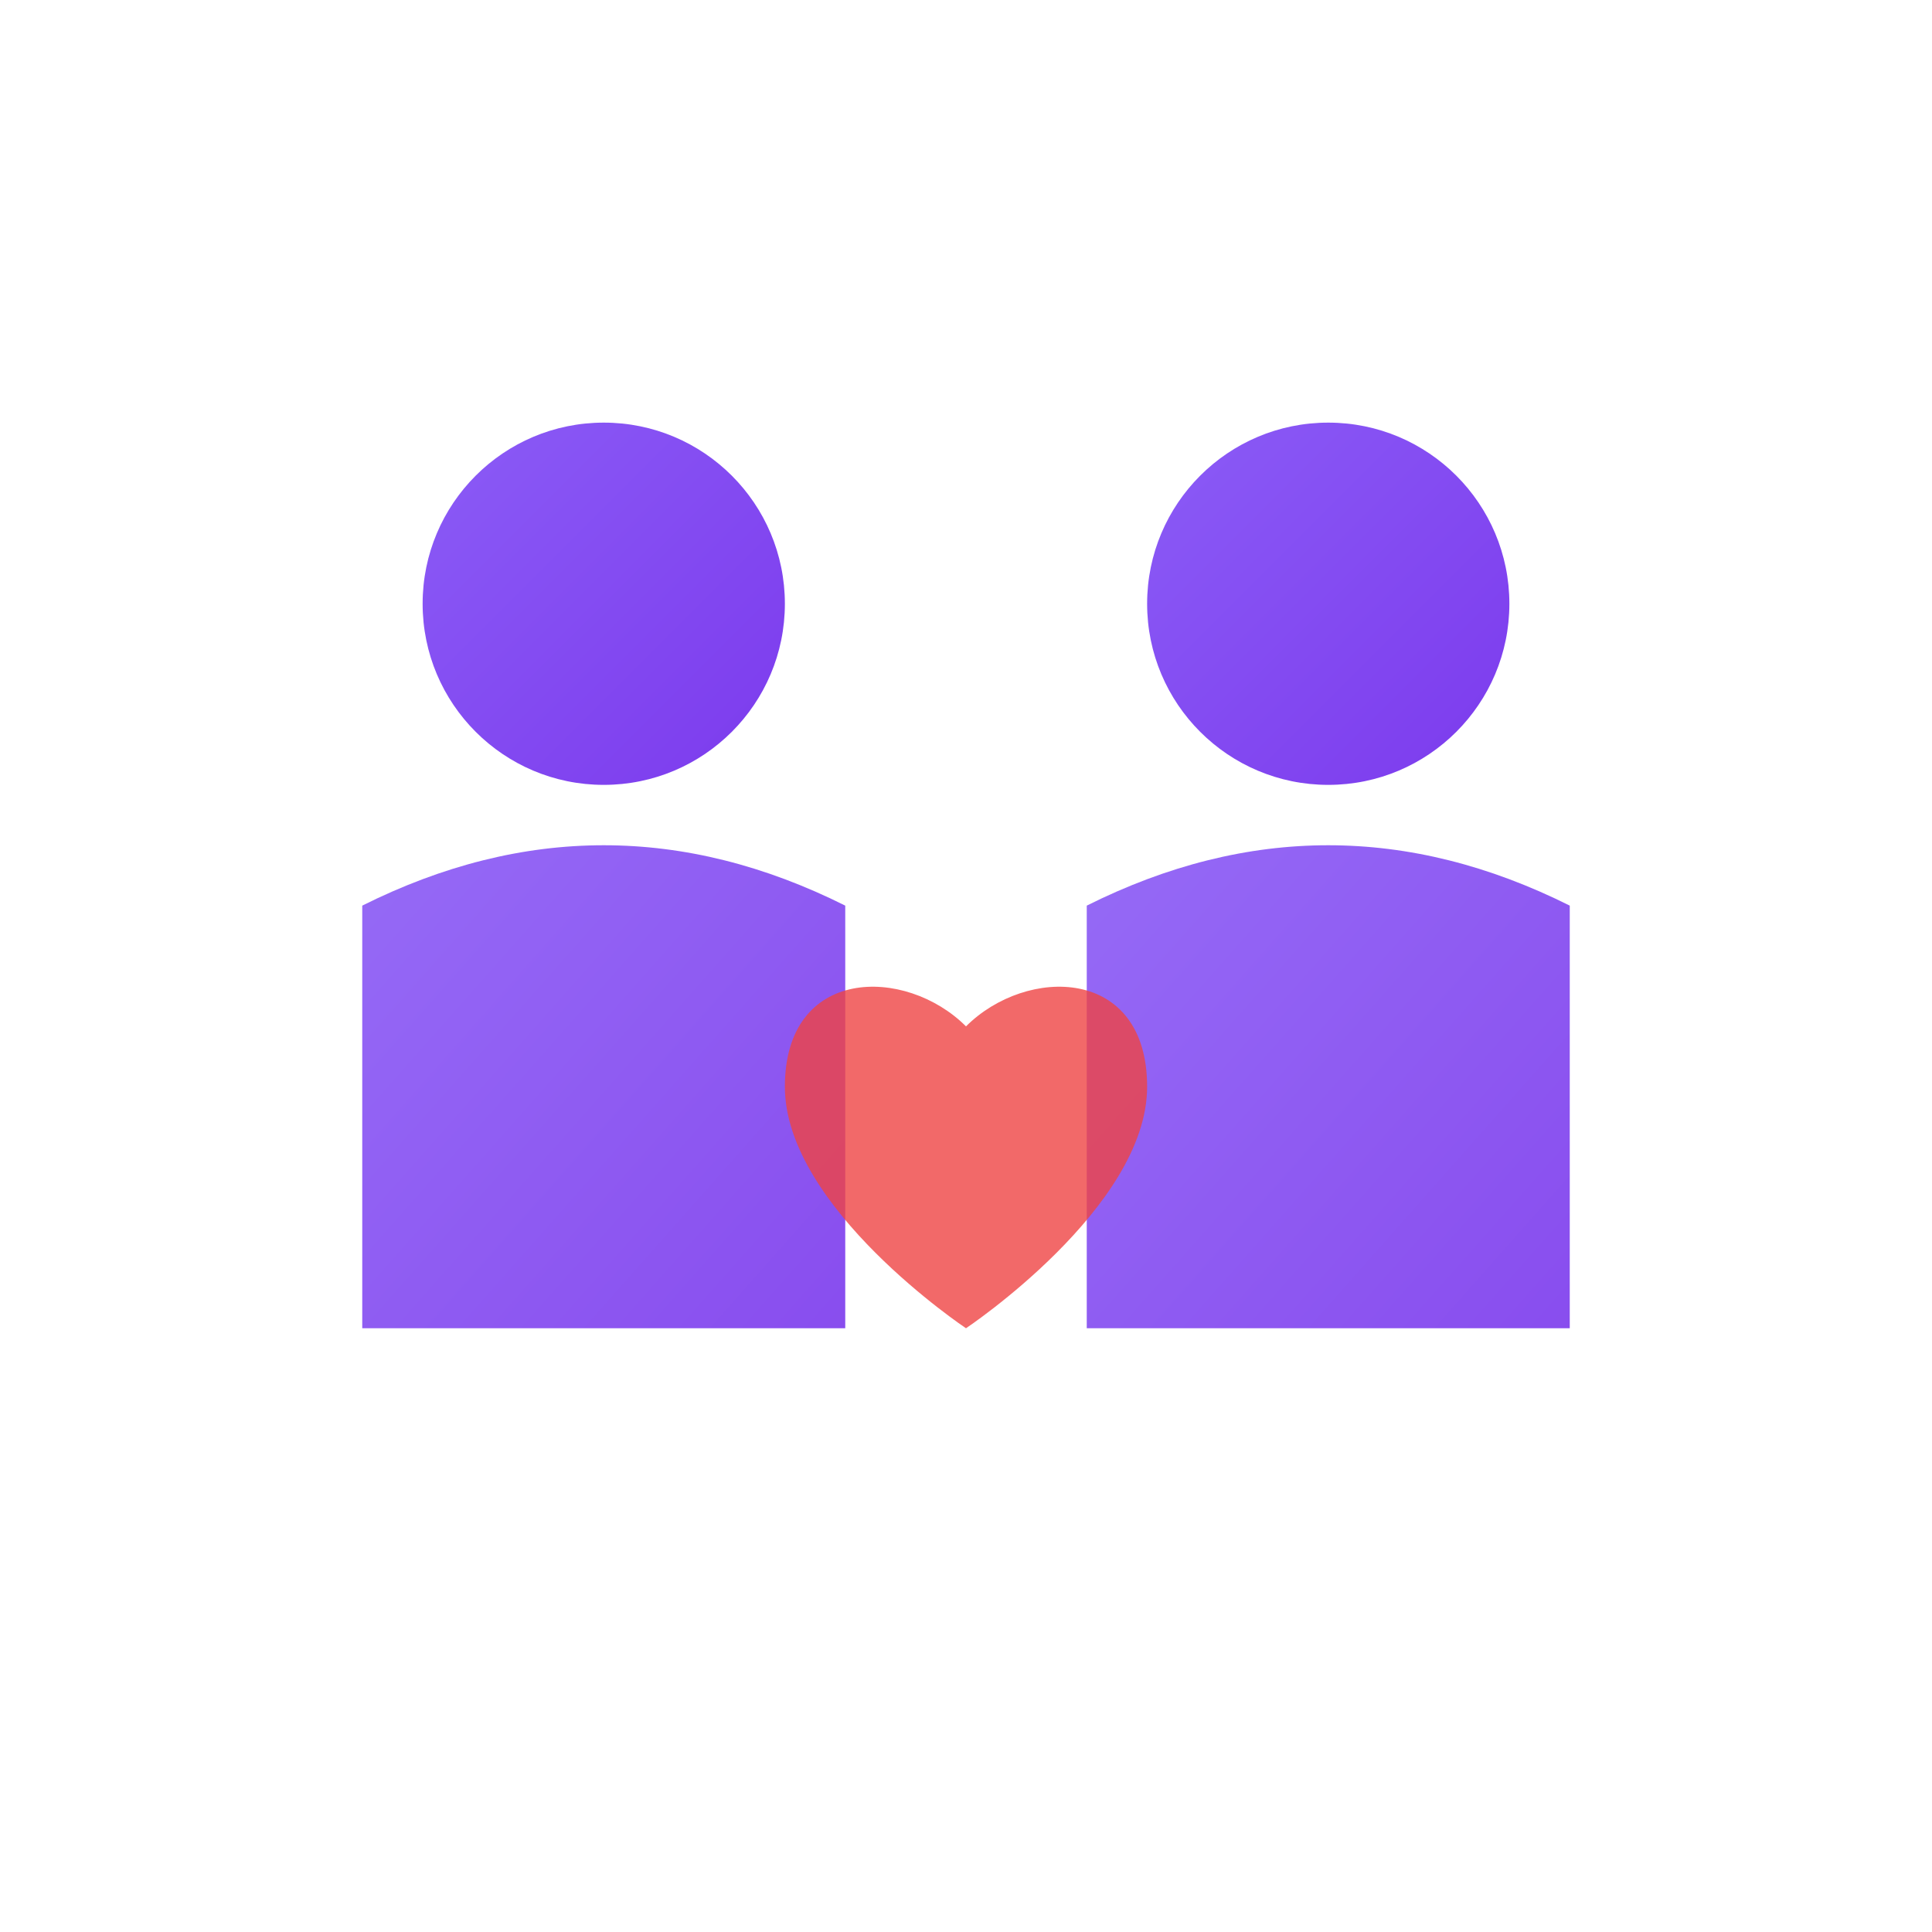
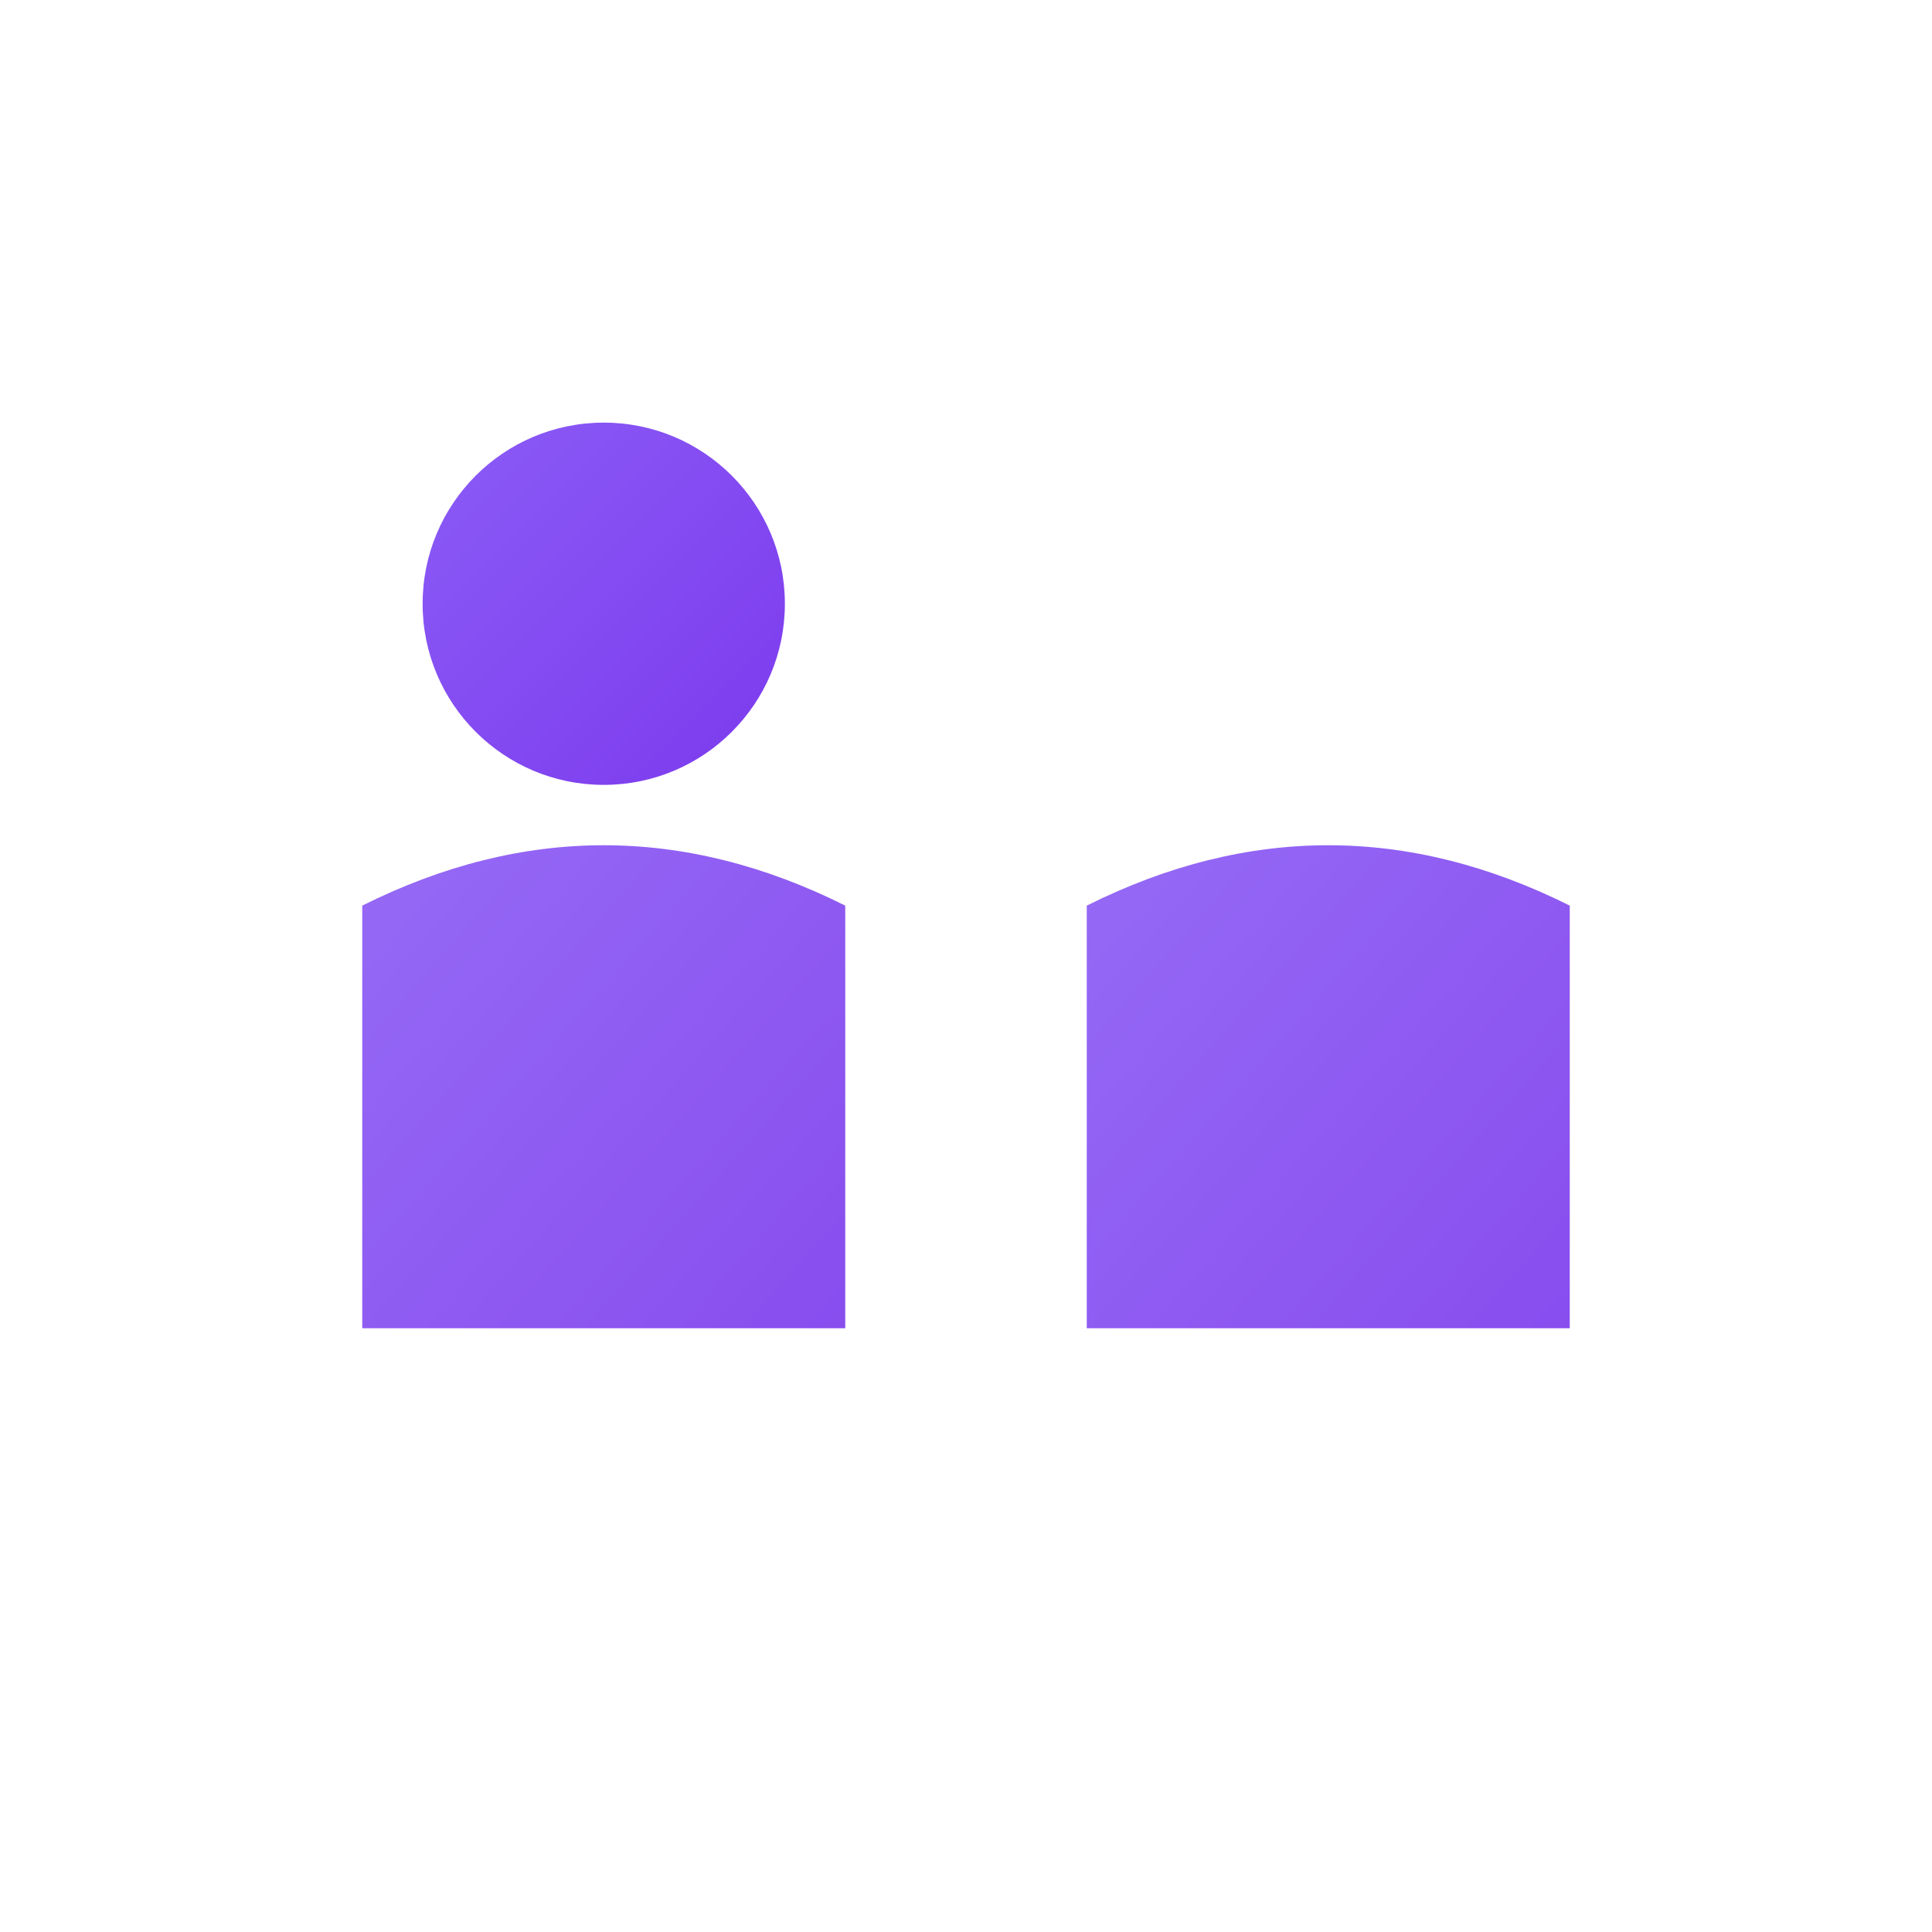
<svg xmlns="http://www.w3.org/2000/svg" width="64" height="64" viewBox="0 0 64 64">
  <defs>
    <linearGradient id="familyGrad" x1="0%" y1="0%" x2="100%" y2="100%">
      <stop offset="0%" style="stop-color:#8B5CF6;stop-opacity:1" />
      <stop offset="100%" style="stop-color:#7C3AED;stop-opacity:1" />
    </linearGradient>
  </defs>
  <circle cx="20" cy="20" r="6" fill="url(#familyGrad)" />
-   <path d="M12 30 Q20 26 28 30 L28 44 L12 44 Z" fill="url(#familyGrad)" opacity="0.9" />
-   <circle cx="44" cy="20" r="6" fill="url(#familyGrad)" />
+   <path d="M12 30 Q20 26 28 30 L28 44 L12 44 " fill="url(#familyGrad)" opacity="0.9" />
  <path d="M36 30 Q44 26 52 30 L52 44 L36 44 Z" fill="url(#familyGrad)" opacity="0.9" />
-   <path d="M32 34 C30 32 26 32 26 36 C26 40 32 44 32 44 C32 44 38 40 38 36 C38 32 34 32 32 34 Z" fill="#EF4444" opacity="0.8" />
</svg>